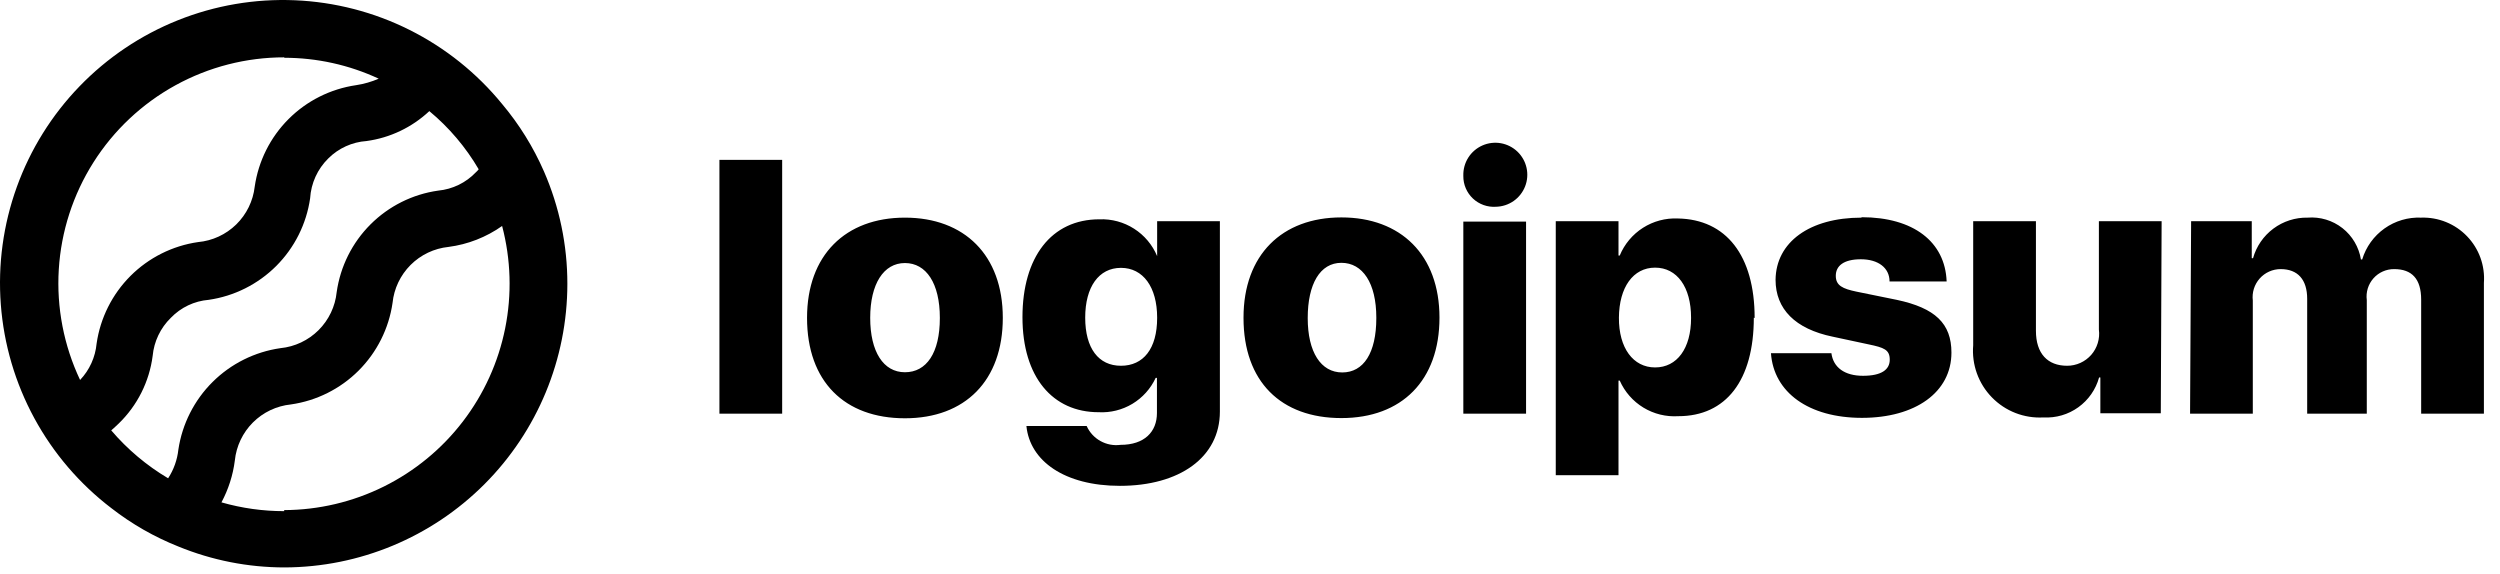
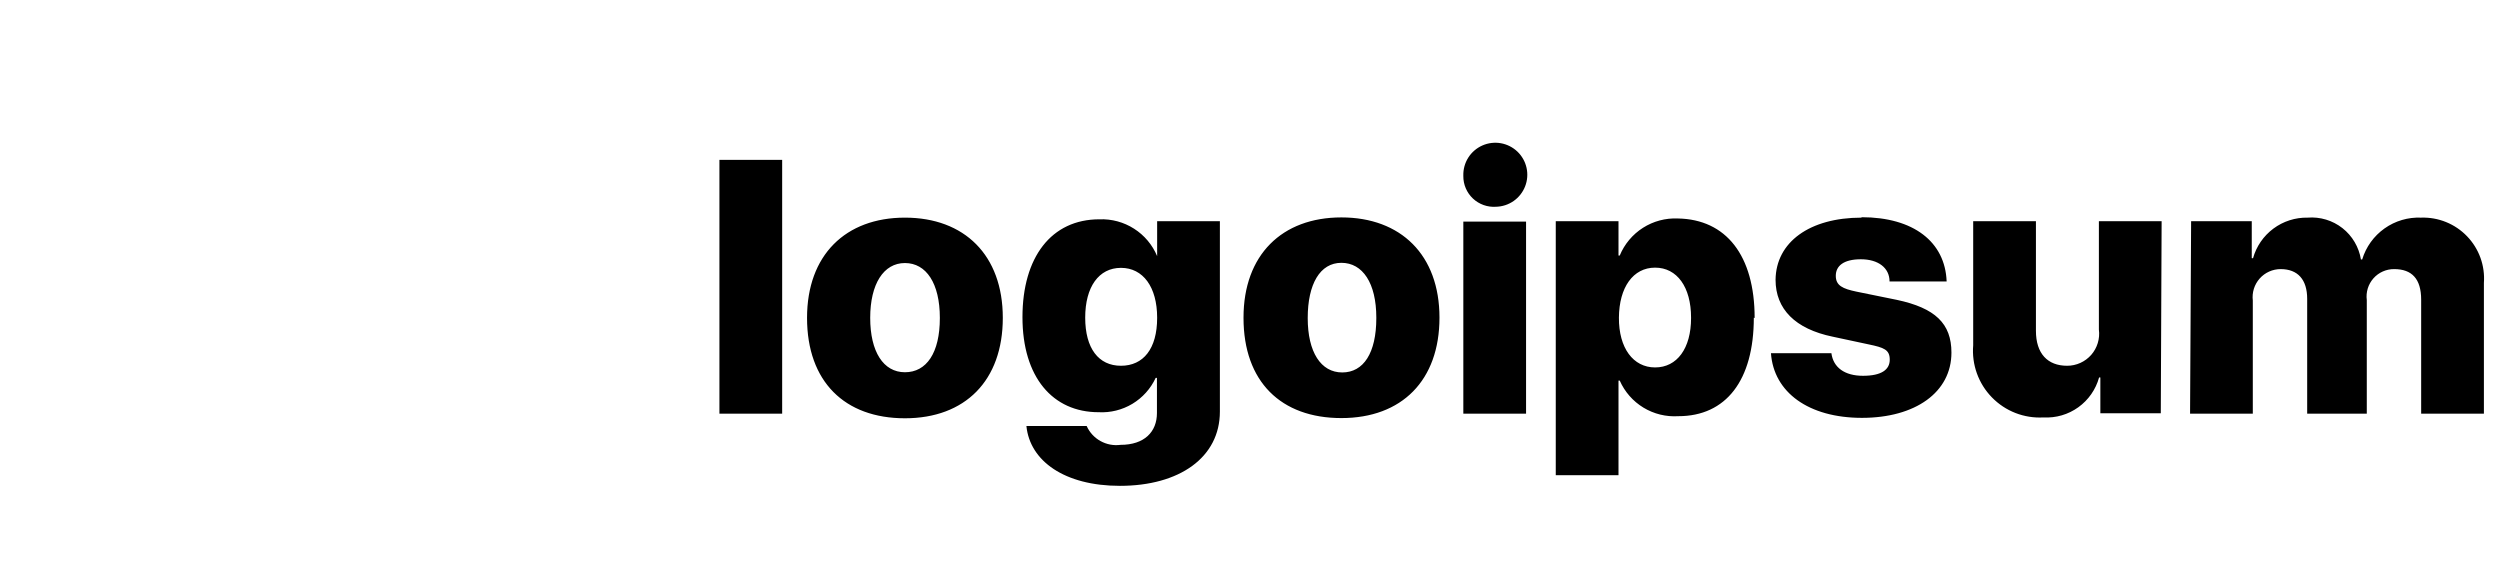
<svg xmlns="http://www.w3.org/2000/svg" width="148" height="34" viewBox="0 0 148 34" fill="none">
  <path d="M42.59 9.465H46.304V24.489H42.59V9.465ZM47.777 18.817C47.777 15.101 50.056 12.884 53.572 12.884C57.088 12.884 59.366 15.101 59.366 18.817C59.366 22.532 57.137 24.762 53.572 24.762C50.006 24.762 47.777 22.594 47.777 18.817ZM55.639 18.817C55.639 16.773 54.834 15.572 53.572 15.572C52.309 15.572 51.516 16.81 51.516 18.817C51.516 20.823 52.296 22.037 53.572 22.037C54.847 22.037 55.639 20.898 55.639 18.829V18.817ZM60.765 25.22H64.331C64.5 25.597 64.787 25.91 65.149 26.11C65.51 26.311 65.927 26.39 66.336 26.335C67.748 26.335 68.491 25.567 68.491 24.452V22.371H68.416C68.12 23.009 67.64 23.544 67.038 23.906C66.435 24.268 65.738 24.441 65.036 24.403C62.325 24.403 60.53 22.334 60.53 18.779C60.53 15.225 62.238 12.983 65.086 12.983C65.81 12.955 66.525 13.148 67.135 13.538C67.746 13.927 68.223 14.494 68.503 15.163V13.095H72.217V24.366C72.217 27.078 69.828 28.762 66.299 28.762C63.018 28.762 60.975 27.288 60.765 25.233V25.22ZM68.503 18.804C68.503 16.996 67.673 15.857 66.361 15.857C65.049 15.857 64.244 16.984 64.244 18.804C64.244 20.625 65.036 21.653 66.361 21.653C67.686 21.653 68.503 20.65 68.503 18.817V18.804ZM73.616 18.804C73.616 15.089 75.894 12.871 79.41 12.871C82.927 12.871 85.217 15.089 85.217 18.804C85.217 22.52 82.989 24.75 79.41 24.75C75.832 24.75 73.616 22.594 73.616 18.817V18.804ZM81.478 18.804C81.478 16.761 80.673 15.559 79.41 15.559C78.148 15.559 77.417 16.81 77.417 18.829C77.417 20.848 78.197 22.049 79.46 22.049C80.723 22.049 81.478 20.898 81.478 18.829V18.804ZM86.629 10.394C86.619 10.019 86.721 9.65 86.921 9.332C87.122 9.015 87.412 8.765 87.755 8.613C88.098 8.461 88.478 8.414 88.847 8.478C89.217 8.543 89.559 8.716 89.831 8.975C90.102 9.234 90.29 9.568 90.371 9.934C90.453 10.301 90.424 10.683 90.287 11.033C90.151 11.382 89.914 11.684 89.607 11.899C89.299 12.114 88.935 12.232 88.56 12.24C88.311 12.257 88.062 12.222 87.827 12.138C87.593 12.054 87.378 11.923 87.196 11.752C87.015 11.581 86.871 11.374 86.773 11.145C86.675 10.916 86.626 10.668 86.629 10.419V10.394ZM86.629 13.119H90.343V24.489H86.629V13.119ZM103.826 18.804C103.826 22.52 102.179 24.638 99.356 24.638C98.632 24.684 97.912 24.508 97.291 24.131C96.671 23.754 96.182 23.196 95.889 22.532H95.815V28.131H92.101V13.095H95.815V15.126H95.889C96.168 14.451 96.649 13.878 97.264 13.486C97.88 13.094 98.602 12.901 99.331 12.934C102.179 12.983 103.875 15.113 103.875 18.829L103.826 18.804ZM100.111 18.804C100.111 16.996 99.282 15.844 97.982 15.844C96.682 15.844 95.852 17.008 95.84 18.804C95.828 20.6 96.682 21.752 97.982 21.752C99.282 21.752 100.111 20.625 100.111 18.829V18.804ZM110.202 12.859C113.284 12.859 115.154 14.321 115.241 16.662H111.861C111.861 15.857 111.192 15.349 110.165 15.349C109.137 15.349 108.679 15.745 108.679 16.327C108.679 16.909 109.087 17.095 109.917 17.268L112.294 17.752C114.56 18.235 115.525 19.151 115.525 20.873C115.525 23.226 113.384 24.737 110.226 24.737C107.069 24.737 105.002 23.226 104.841 20.91H108.419C108.53 21.752 109.199 22.247 110.288 22.247C111.378 22.247 111.873 21.888 111.873 21.294C111.873 20.699 111.526 20.576 110.635 20.39L108.493 19.931C106.277 19.473 105.113 18.297 105.113 16.562C105.138 14.333 107.131 12.884 110.202 12.884V12.859ZM127.919 24.465H124.341V22.347H124.266C124.069 23.058 123.636 23.68 123.037 24.11C122.438 24.541 121.71 24.753 120.973 24.712C120.409 24.744 119.844 24.655 119.317 24.45C118.79 24.245 118.314 23.929 117.92 23.524C117.525 23.119 117.222 22.634 117.031 22.102C116.841 21.57 116.766 21.003 116.813 20.439V13.095H120.527V19.585C120.527 20.935 121.221 21.653 122.372 21.653C122.642 21.654 122.909 21.596 123.156 21.485C123.401 21.374 123.621 21.212 123.8 21.009C123.977 20.806 124.11 20.567 124.188 20.309C124.266 20.05 124.29 19.778 124.254 19.51V13.095H127.968L127.919 24.465ZM129.714 13.095H133.304V15.287H133.379C133.575 14.585 134 13.969 134.584 13.534C135.169 13.099 135.882 12.87 136.61 12.884C137.352 12.825 138.087 13.046 138.673 13.505C139.257 13.964 139.648 14.627 139.767 15.361H139.841C140.065 14.619 140.531 13.973 141.164 13.524C141.795 13.076 142.559 12.851 143.333 12.884C143.838 12.867 144.341 12.957 144.809 13.147C145.278 13.337 145.7 13.624 146.05 13.988C146.401 14.352 146.671 14.787 146.843 15.262C147.014 15.738 147.084 16.244 147.047 16.748V24.489H143.333V17.739C143.333 16.501 142.776 15.931 141.736 15.931C141.504 15.929 141.274 15.977 141.062 16.071C140.85 16.165 140.661 16.304 140.507 16.478C140.354 16.652 140.239 16.856 140.171 17.078C140.103 17.3 140.084 17.534 140.114 17.764V24.489H136.585V17.69C136.585 16.55 136.028 15.931 135.013 15.931C134.779 15.931 134.546 15.981 134.333 16.077C134.119 16.173 133.927 16.314 133.772 16.489C133.616 16.665 133.5 16.872 133.429 17.096C133.36 17.32 133.338 17.556 133.366 17.789V24.489H129.652L129.714 13.095Z" fill="black" />
-   <path d="M32.201 10.145C31.571 8.704 30.737 7.361 29.725 6.157C28.229 4.325 26.362 2.83 24.246 1.771C22.131 0.712 19.815 0.114 17.452 0.015C15.089 -0.084 12.731 0.319 10.535 1.197C8.338 2.075 6.353 3.408 4.709 5.11C3.064 6.811 1.799 8.841 0.996 11.066C0.192 13.292 -0.131 15.663 0.048 18.022C0.226 20.382 0.902 22.677 2.031 24.756C3.16 26.836 4.716 28.652 6.598 30.087C7.805 31.025 9.139 31.788 10.559 32.353C12.552 33.17 14.684 33.59 16.837 33.592C21.281 33.582 25.539 31.81 28.68 28.664C31.82 25.518 33.585 21.255 33.588 16.809C33.591 14.516 33.119 12.247 32.201 10.145ZM16.824 3.42C18.758 3.42 20.668 3.842 22.42 4.658C21.993 4.843 21.544 4.972 21.083 5.042C19.569 5.262 18.165 5.965 17.083 7.048C16.001 8.131 15.298 9.534 15.079 11.05C14.982 11.899 14.596 12.69 13.985 13.288C13.373 13.886 12.575 14.255 11.723 14.332C10.209 14.551 8.805 15.255 7.723 16.337C6.641 17.42 5.938 18.824 5.719 20.339C5.644 21.147 5.3 21.906 4.741 22.494C3.776 20.454 3.342 18.204 3.48 15.951C3.619 13.699 4.324 11.519 5.532 9.612C6.739 7.706 8.408 6.137 10.385 5.05C12.362 3.963 14.581 3.393 16.837 3.395L16.824 3.42ZM6.585 25.479C6.734 25.343 6.882 25.219 7.031 25.07C8.132 24.002 8.839 22.592 9.037 21.07C9.117 20.214 9.498 19.415 10.114 18.815C10.706 18.199 11.503 17.82 12.355 17.75C13.869 17.531 15.273 16.827 16.355 15.745C17.437 14.662 18.14 13.258 18.359 11.743C18.413 10.848 18.797 10.005 19.437 9.377C20.043 8.773 20.848 8.408 21.702 8.349C23.094 8.158 24.392 7.539 25.416 6.578C26.584 7.547 27.572 8.712 28.338 10.021C28.291 10.085 28.237 10.143 28.177 10.195C27.587 10.817 26.791 11.204 25.936 11.285C24.42 11.5 23.015 12.203 21.932 13.286C20.849 14.369 20.147 15.775 19.932 17.292C19.845 18.145 19.465 18.941 18.858 19.546C18.251 20.151 17.454 20.527 16.601 20.611C15.082 20.829 13.674 21.531 12.585 22.613C11.497 23.695 10.786 25.1 10.559 26.618C10.493 27.224 10.285 27.805 9.953 28.315C8.683 27.561 7.545 26.603 6.585 25.479ZM16.824 30.26C15.568 30.261 14.318 30.086 13.11 29.74C13.523 28.969 13.792 28.13 13.902 27.262C13.989 26.412 14.367 25.617 14.971 25.012C15.575 24.408 16.37 24.03 17.22 23.943C18.737 23.726 20.143 23.024 21.228 21.941C22.312 20.858 23.018 19.453 23.238 17.936C23.324 17.085 23.702 16.291 24.306 15.686C24.911 15.081 25.705 14.704 26.556 14.617C27.697 14.468 28.785 14.043 29.725 13.378C30.247 15.357 30.309 17.43 29.906 19.436C29.503 21.443 28.646 23.331 27.4 24.955C26.155 26.579 24.554 27.895 22.721 28.804C20.887 29.713 18.87 30.19 16.824 30.198V30.26Z" fill="black" />
</svg>